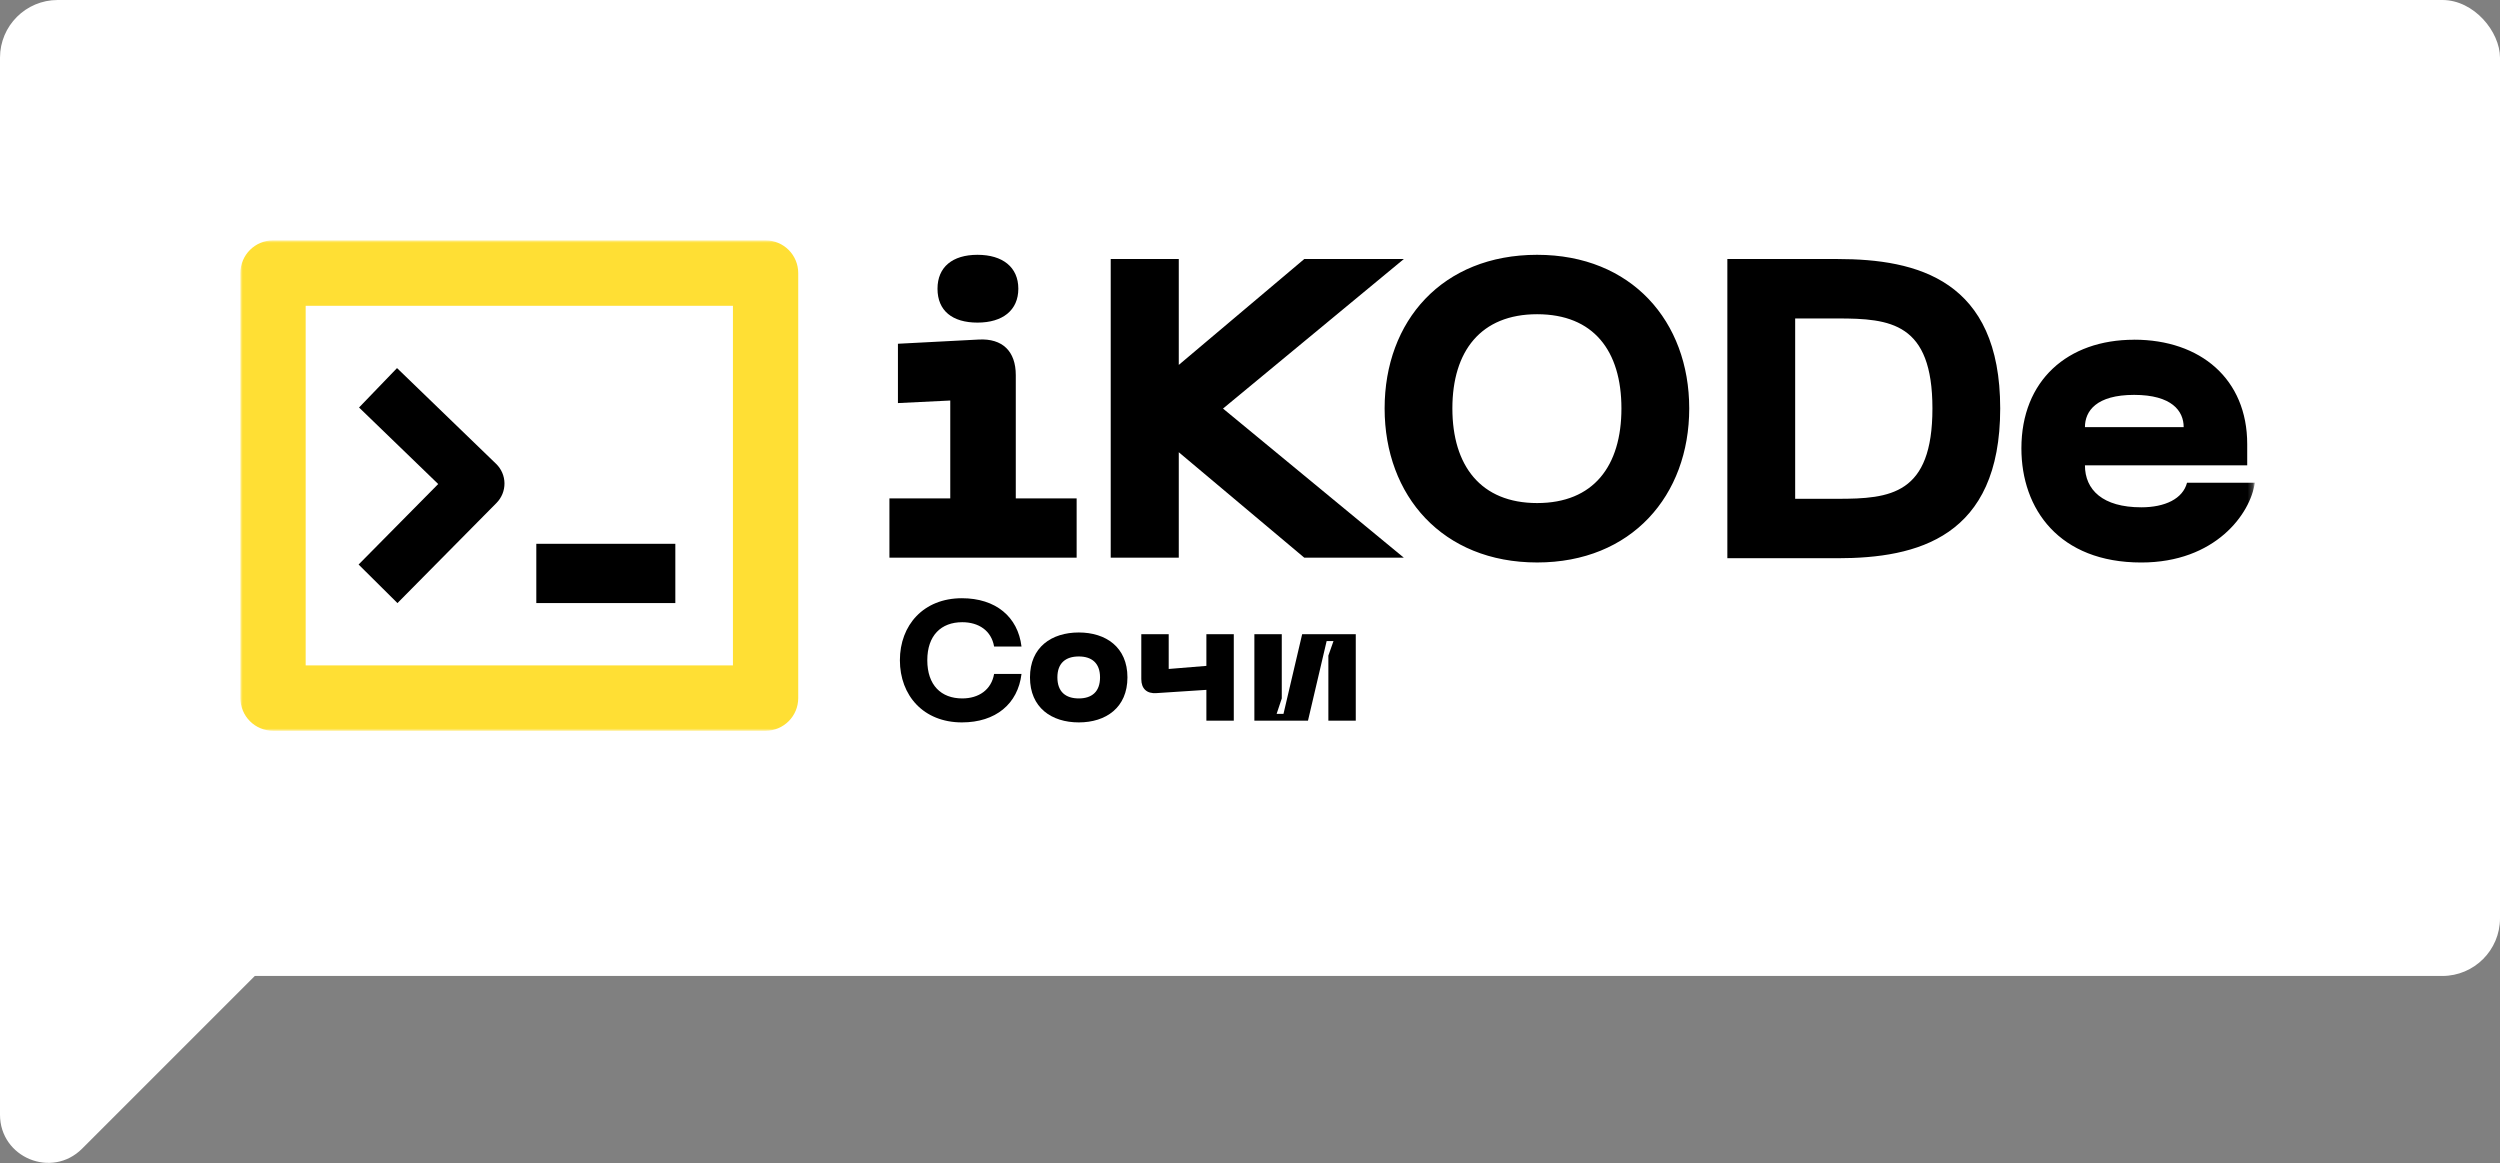
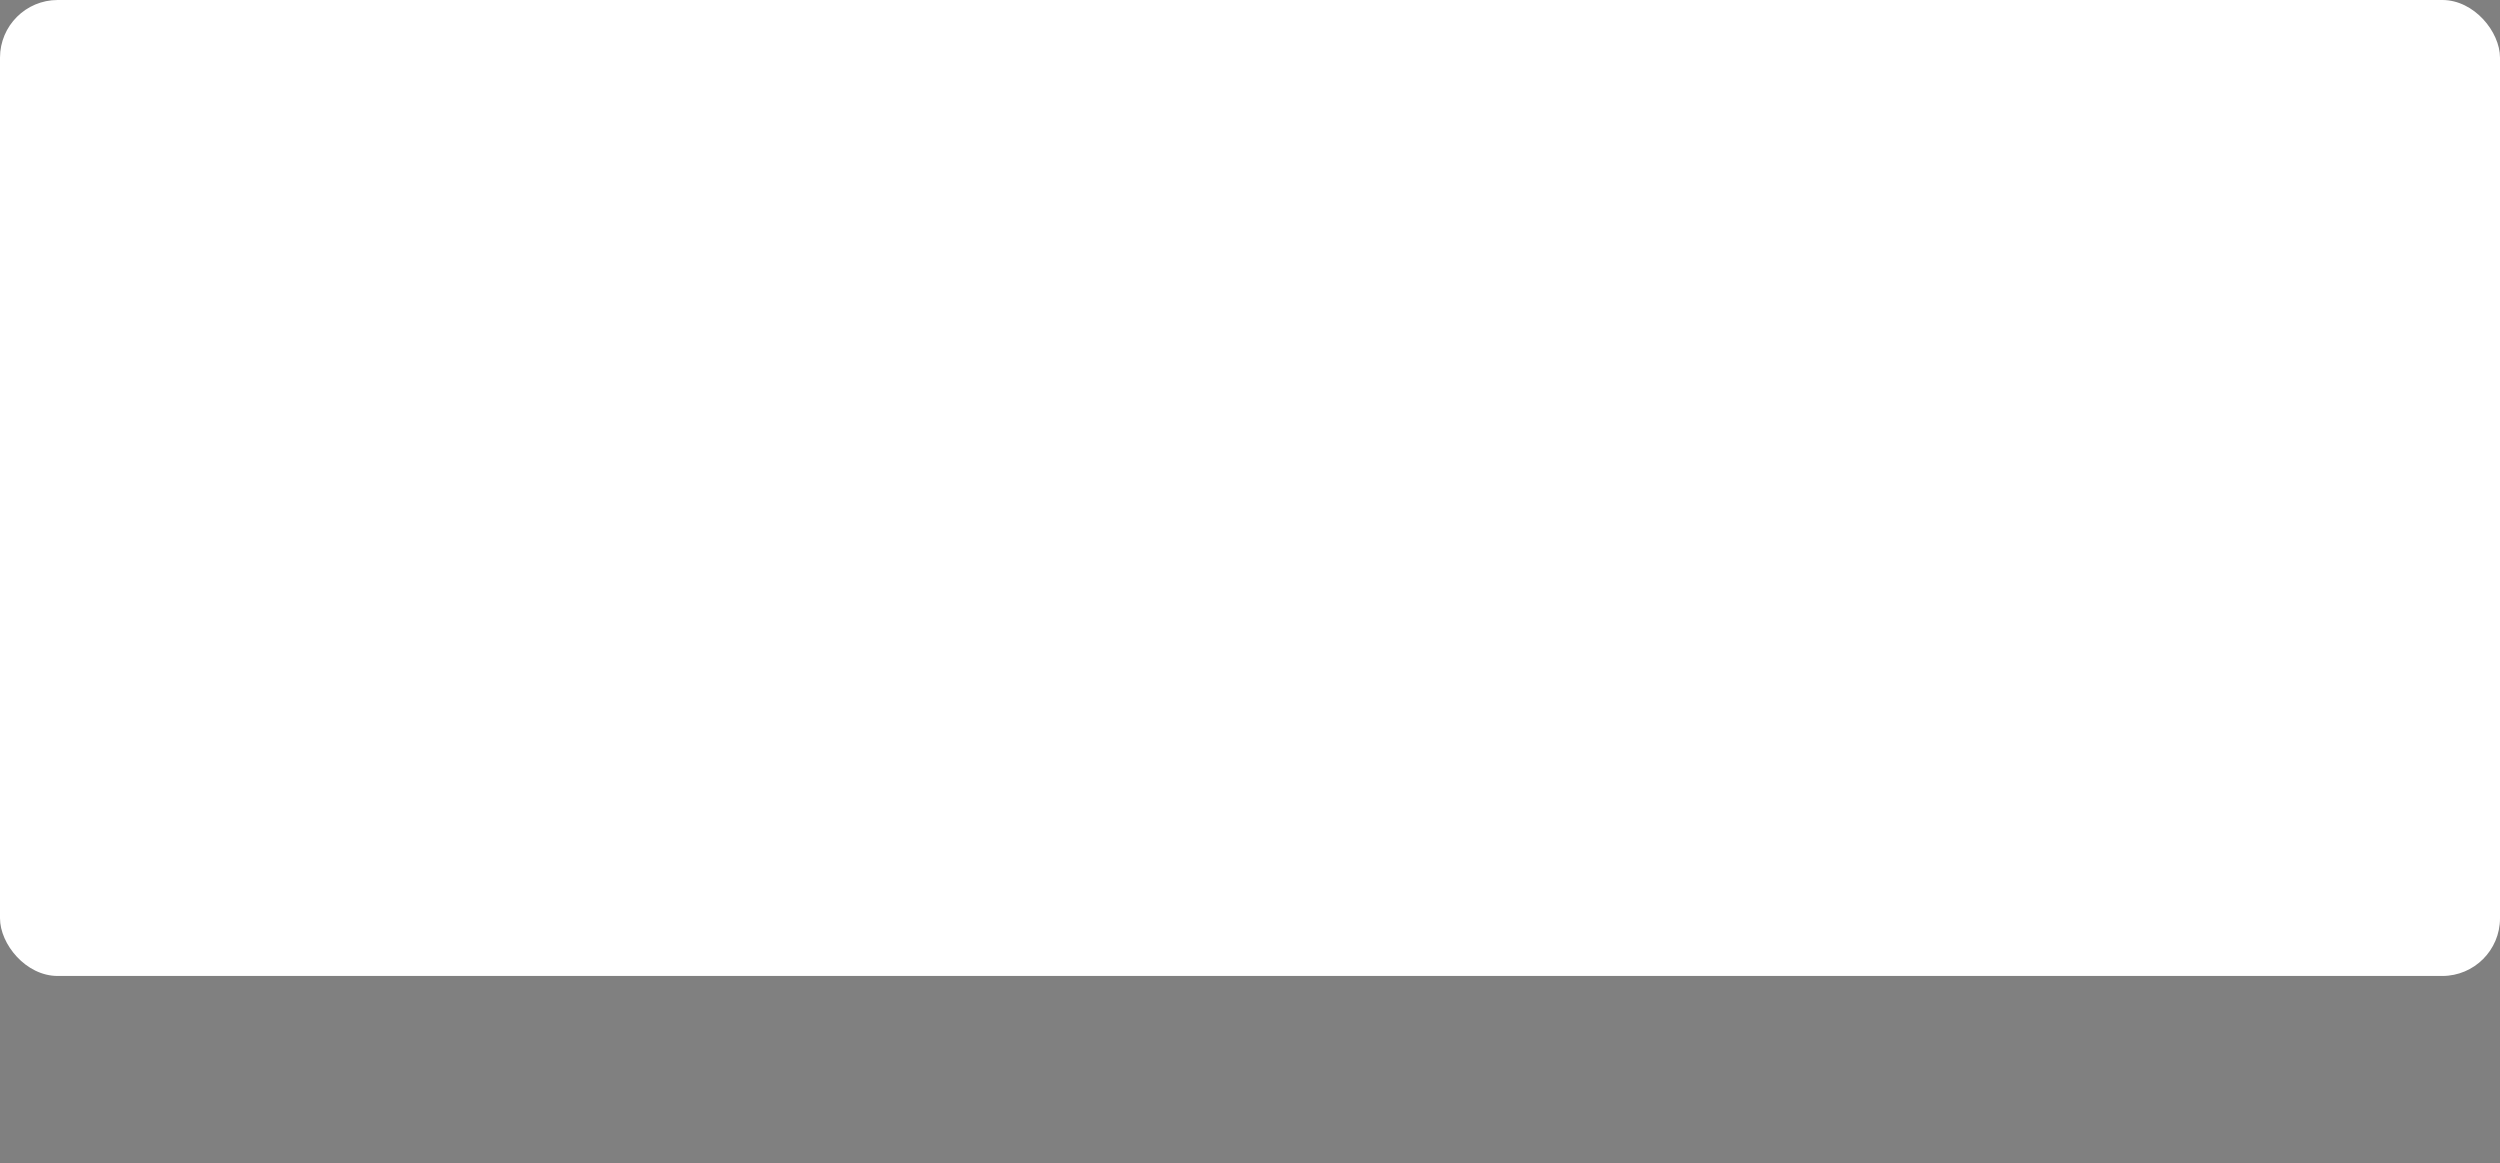
<svg xmlns="http://www.w3.org/2000/svg" width="520" height="242" viewBox="0 0 520 242" fill="none">
  <rect x="0" y="0" width="520" height="242" fill="#808080" stroke="none" />
  <rect width="520" height="203" rx="12" fill="white" />
  <mask id="mask0_945_824" style="mask-type:luminance" maskUnits="userSpaceOnUse" x="50" y="50" width="419" height="102">
-     <path d="M50 50H468.775V152H50V50Z" fill="white" />
-   </mask>
+     </mask>
  <g mask="url(#mask0_945_824)">
    <path d="M185 103.664H197.655V83.309L186.77 83.839V71.501L203.582 70.624C208.542 70.357 211.283 73.088 211.283 78.024V103.664H223.941V116H185V103.664ZM195.001 60.051C195.001 55.557 198.101 53 203.317 53C208.533 53 211.812 55.557 211.812 60.051C211.812 64.545 208.542 67.102 203.317 67.102C198.092 67.102 195.001 64.637 195.001 60.051ZM254.386 84.983L291.997 116H271.294L245.186 94.063V116H231.029V53.877H245.186V75.902L271.29 53.877H292L254.386 84.983Z" fill="black" />
-     <path d="M319.723 53C339.369 53 351.36 66.853 351.36 84.954C351.36 103.055 339.379 116.994 319.723 116.994C300.067 116.994 288 103.14 288 84.954C288 66.767 299.982 53 319.723 53ZM319.723 104.636C331.441 104.636 337.257 96.955 337.257 84.954C337.257 72.953 331.441 65.358 319.723 65.358C308.005 65.358 302.094 73.038 302.094 84.954C302.094 96.869 307.999 104.636 319.723 104.636ZM416.042 84.954C416.042 111.782 398.772 116.112 382.204 116.112H359.289V53.878H382.204C398.772 53.878 416.042 58.202 416.042 84.954ZM401.945 84.954C401.945 67.127 393.22 66.239 382.204 66.239H373.395V103.751H382.204C393.22 103.751 401.945 102.873 401.945 84.954ZM443.893 70.655C457.727 70.655 467.421 78.864 467.421 92.367V96.783H433.668C433.668 101.9 437.372 105.52 445.386 105.52C450.326 105.52 454.026 103.755 454.903 100.404H469C468.123 106.847 460.805 117 445.386 117C428.288 117 420.451 105.88 420.451 93.255C420.451 79.135 430.054 70.665 443.893 70.665V70.655ZM454.204 88.839C454.204 85.482 451.739 82.135 443.893 82.135C436.048 82.135 433.668 85.492 433.668 88.839H454.204Z" fill="black" />
    <path d="M159.241 152H56.79C55.898 152 55.016 151.825 54.192 151.483C53.368 151.142 52.62 150.641 51.989 150.01C51.358 149.378 50.858 148.629 50.517 147.804C50.176 146.979 50 146.094 50 145.201V56.805C50 53.044 53.039 50 56.79 50H159.241C162.996 50 166.031 53.044 166.031 56.805V145.198C166.031 148.959 162.996 152 159.241 152ZM63.583 138.399H152.451V63.604H63.58V138.389L63.583 138.399Z" fill="#FFDF34" />
    <path d="M82.671 125.442L74.589 117.422L91.147 100.678L74.681 84.76L82.579 76.561L103.197 96.487C104.291 97.548 104.915 99.001 104.931 100.522C104.947 102.042 104.355 103.509 103.289 104.596L82.671 125.442ZM140.469 113.113H111.552V125.442H140.469V113.116V113.113Z" fill="black" />
    <path d="M282 149.904H276.3V136.366L277.368 133.338H275.943L272.06 149.904H260.909V131.913H266.609V145.273L265.54 148.479H266.966L270.849 131.913H282V149.904Z" fill="black" />
-     <path d="M250.928 131.913H256.628V149.904H250.928V143.491L240.525 144.168C238.53 144.311 237.39 143.242 237.39 141.247V131.913H243.09V139.145L250.928 138.503V131.913Z" fill="black" />
    <path d="M214.237 140.891C214.237 134.62 218.726 131.556 224.391 131.556C230.02 131.556 234.509 134.62 234.509 140.891C234.509 147.196 230.02 150.26 224.391 150.26C218.726 150.26 214.237 147.196 214.237 140.891ZM219.937 140.891C219.937 143.919 221.683 145.273 224.391 145.273C227.063 145.273 228.808 143.919 228.808 140.891C228.808 137.898 227.063 136.544 224.391 136.544C221.683 136.544 219.937 137.898 219.937 140.891Z" fill="black" />
    <path d="M187.178 137.328C187.178 130.025 192.094 124.431 200.075 124.431C207.093 124.431 211.724 128.279 212.473 134.478H206.772C206.202 131.165 203.566 129.419 200.146 129.419C195.764 129.419 192.878 132.162 192.878 137.328C192.878 142.529 195.764 145.273 200.146 145.273C203.566 145.273 206.202 143.491 206.772 140.178H212.473C211.724 146.413 207.093 150.26 200.075 150.26C192.094 150.26 187.178 144.667 187.178 137.328Z" fill="black" />
  </g>
-   <path fill-rule="evenodd" clip-rule="evenodd" d="M55 165H0V201V211V227V231.858C0 240.767 10.771 245.229 17.071 238.929L37.929 218.071C37.953 218.048 37.976 218.024 37.999 218L38 218L55 201V165Z" fill="white" />
</svg>